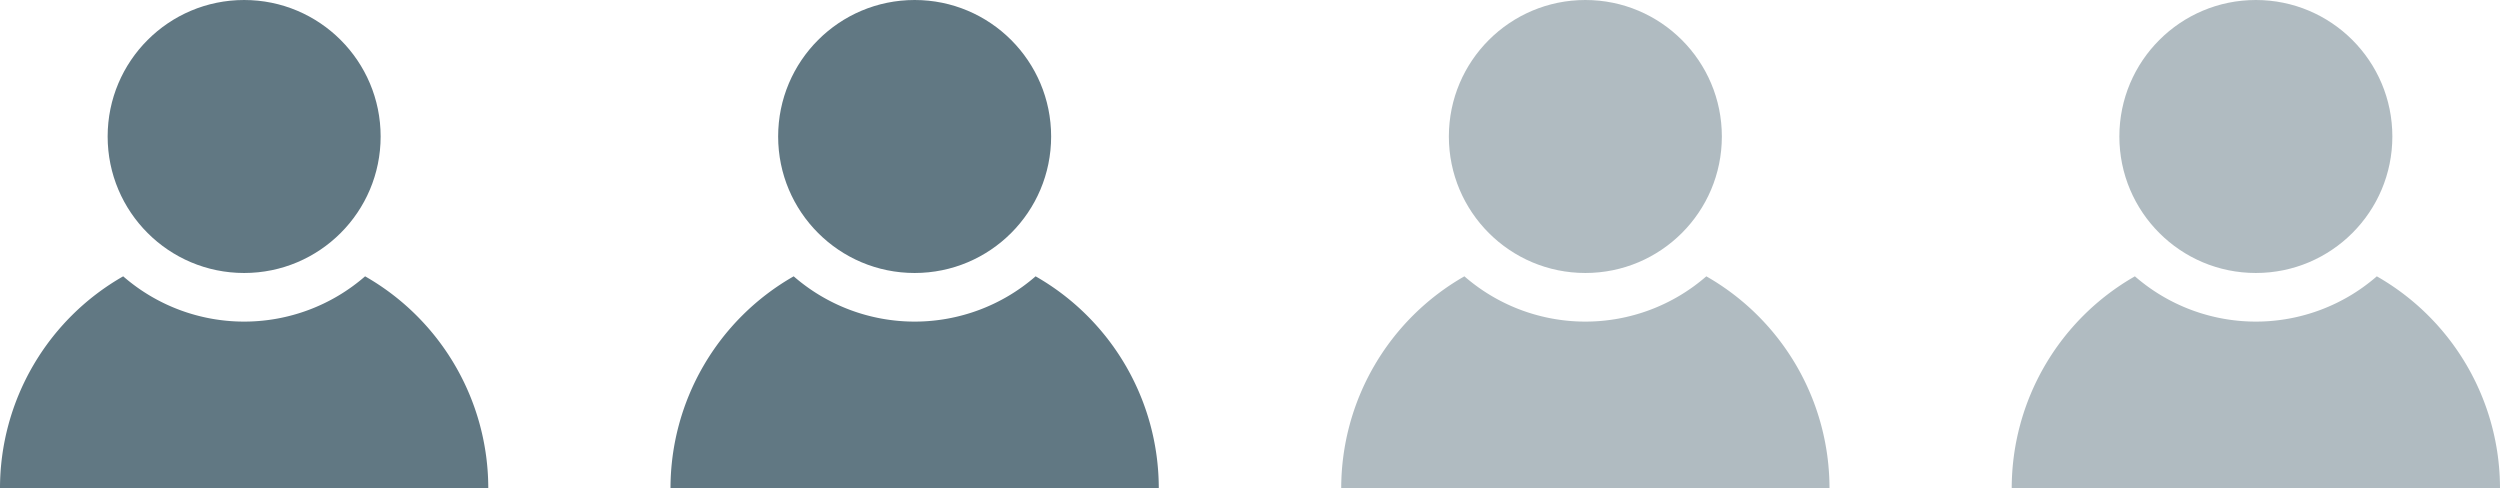
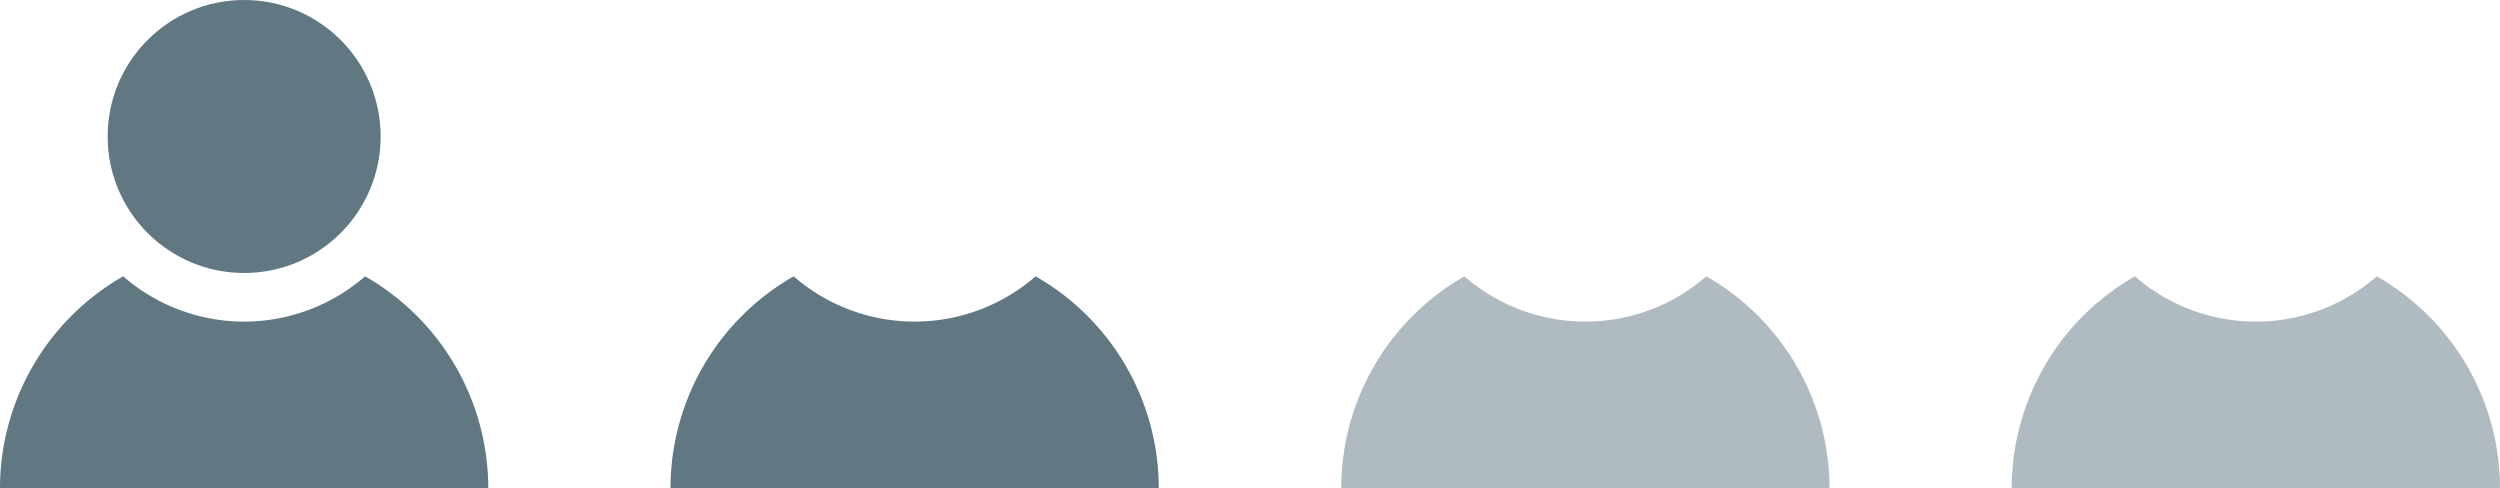
<svg xmlns="http://www.w3.org/2000/svg" id="Ebene_1" data-name="Ebene 1" width="112.64" height="22" viewBox="0 0 112.64 22">
  <defs>
    <style>.cls-1{fill:#617883;}.cls-2{opacity:0.5;}</style>
  </defs>
  <circle class="cls-1" cx="11" cy="6.15" r="6.15" />
  <path class="cls-1" d="M16.45,12.45a8.3,8.3,0,0,1-10.9,0A11,11,0,0,0,0,22H22A11,11,0,0,0,16.45,12.45Z" />
-   <circle class="cls-1" cx="41.21" cy="6.15" r="6.15" />
  <path class="cls-1" d="M46.66,12.45a8.3,8.3,0,0,1-10.9,0A11,11,0,0,0,30.21,22h22A11,11,0,0,0,46.66,12.45Z" />
  <g class="cls-2">
-     <circle class="cls-1" cx="71.43" cy="6.15" r="6.15" />
    <path class="cls-1" d="M76.88,12.45a8.3,8.3,0,0,1-10.9,0A11,11,0,0,0,60.43,22h22A11,11,0,0,0,76.88,12.45Z" />
  </g>
  <g class="cls-2">
-     <circle class="cls-1" cx="101.64" cy="6.15" r="6.15" />
-     <path class="cls-1" d="M107.09,12.45a8.3,8.3,0,0,1-10.9,0A11,11,0,0,0,90.64,22h22A11,11,0,0,0,107.09,12.45Z" />
+     <path class="cls-1" d="M107.09,12.45a8.3,8.3,0,0,1-10.9,0A11,11,0,0,0,90.64,22h22A11,11,0,0,0,107.09,12.45" />
  </g>
</svg>